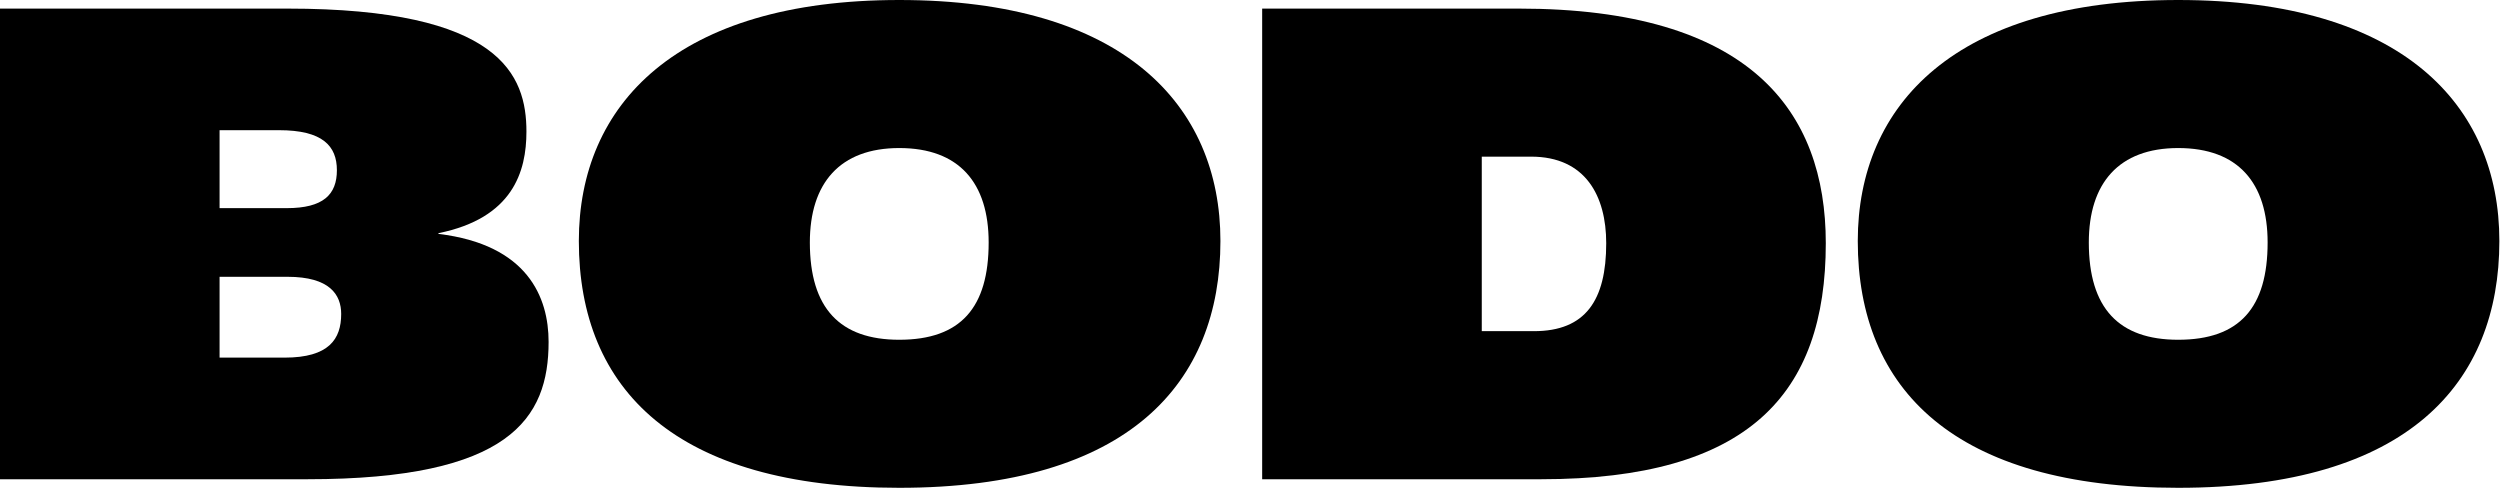
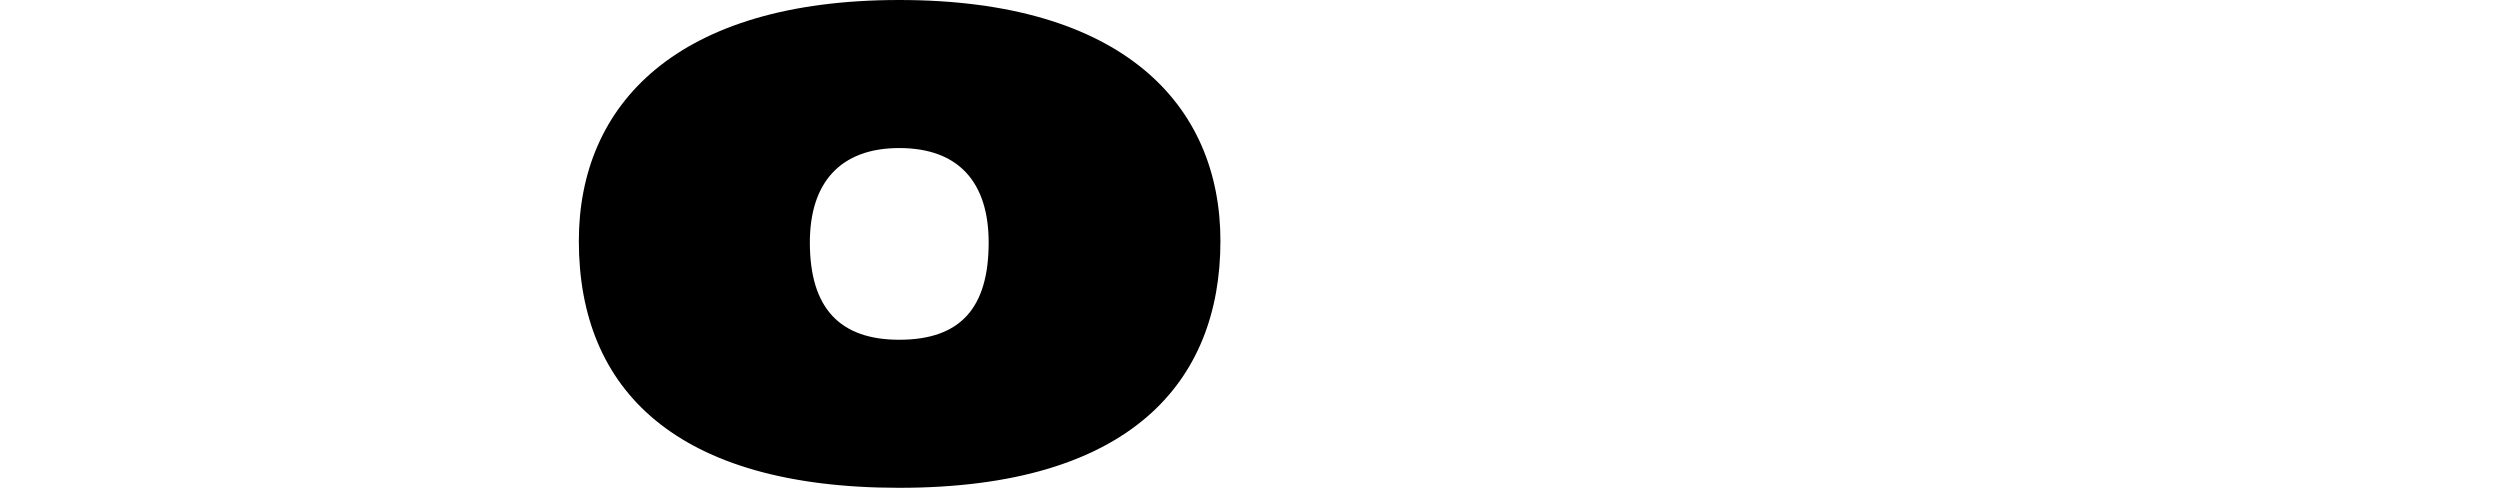
<svg xmlns="http://www.w3.org/2000/svg" width="82" height="16" viewBox="0 0 82 16" fill="none">
  <g id="Bodo">
-     <path id="Vector" d="M71.445 16C64.126 16 60.935 12.786 60.935 7.906C60.935 3.425 64.149 0 71.445 0C78.765 0 81.979 3.425 81.979 7.906C81.979 12.551 78.999 16 71.445 16ZM71.445 11.144C73.463 11.144 74.378 10.088 74.378 7.953C74.378 6.006 73.416 4.856 71.445 4.856C69.498 4.856 68.513 6.006 68.513 7.953C68.513 10.111 69.498 11.144 71.445 11.144Z" fill="black" />
-     <path id="Vector_2" d="M41.399 15.719V0.282H49.822C57.399 0.282 59.886 3.636 59.886 7.977C59.886 12.927 57.352 15.719 50.549 15.719H41.399ZM48.602 10.862H50.314C52.004 10.862 52.684 9.853 52.684 7.977C52.684 6.428 52.004 5.138 50.221 5.138H48.602V10.862Z" fill="black" />
    <path id="Vector_3" d="M29.496 16C22.176 16 18.986 12.786 18.986 7.906C18.986 3.425 22.2 0 29.496 0C36.816 0 40.03 3.425 40.03 7.906C40.03 12.551 37.05 16 29.496 16ZM29.496 11.144C31.514 11.144 32.428 10.088 32.428 7.953C32.428 6.006 31.467 4.856 29.496 4.856C27.549 4.856 26.563 6.006 26.563 7.953C26.563 10.111 27.549 11.144 29.496 11.144Z" fill="black" />
-     <path id="Vector_4" d="M0 15.719V0.282H9.431C16.422 0.282 17.267 2.463 17.267 4.317C17.267 5.63 16.821 7.155 14.381 7.648V7.672C17.314 8.023 17.994 9.76 17.994 11.214C17.994 13.724 16.727 15.719 10.088 15.719H0ZM7.202 6.827H9.408C10.604 6.827 11.05 6.381 11.05 5.584C11.05 4.786 10.581 4.27 9.15 4.27H7.202V6.827ZM7.202 11.73H9.337C10.792 11.73 11.191 11.12 11.191 10.299C11.191 9.666 10.815 9.079 9.431 9.079H7.202V11.73Z" fill="black" />
  </g>
</svg>